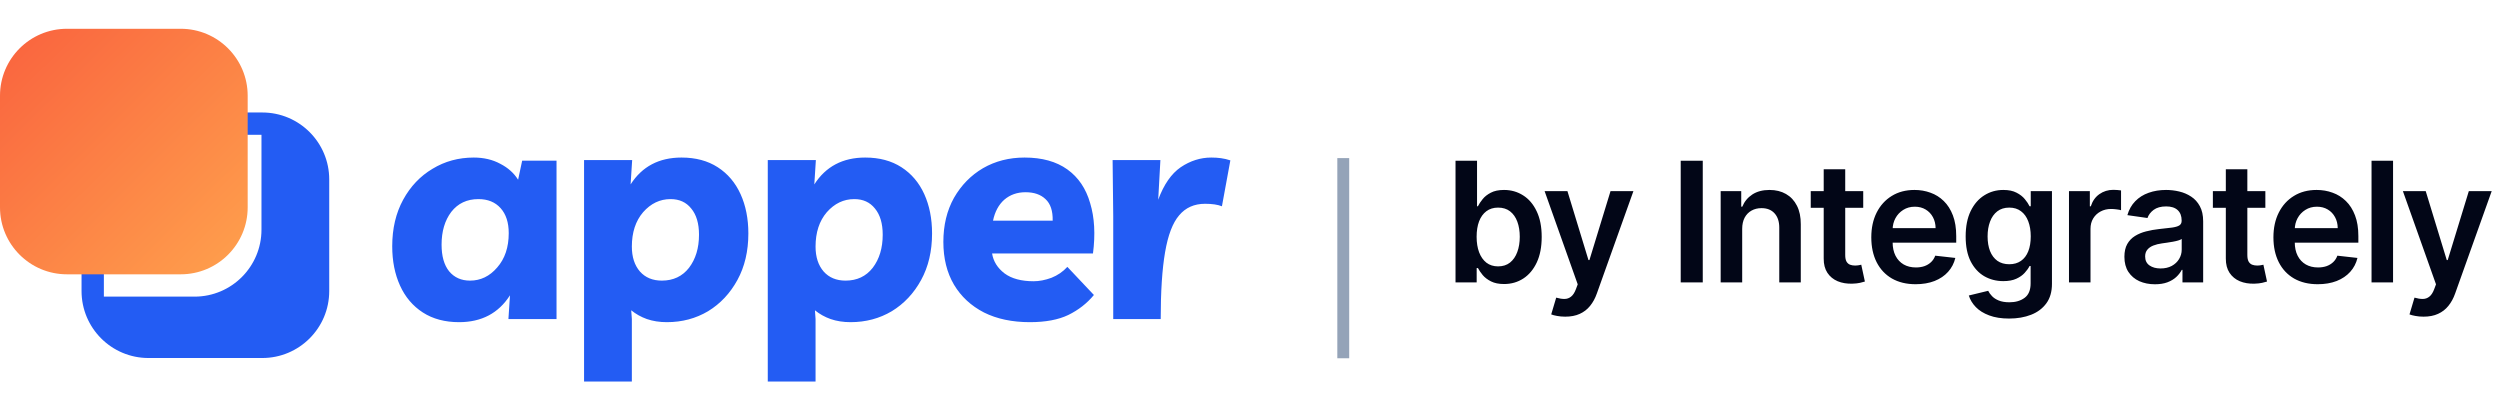
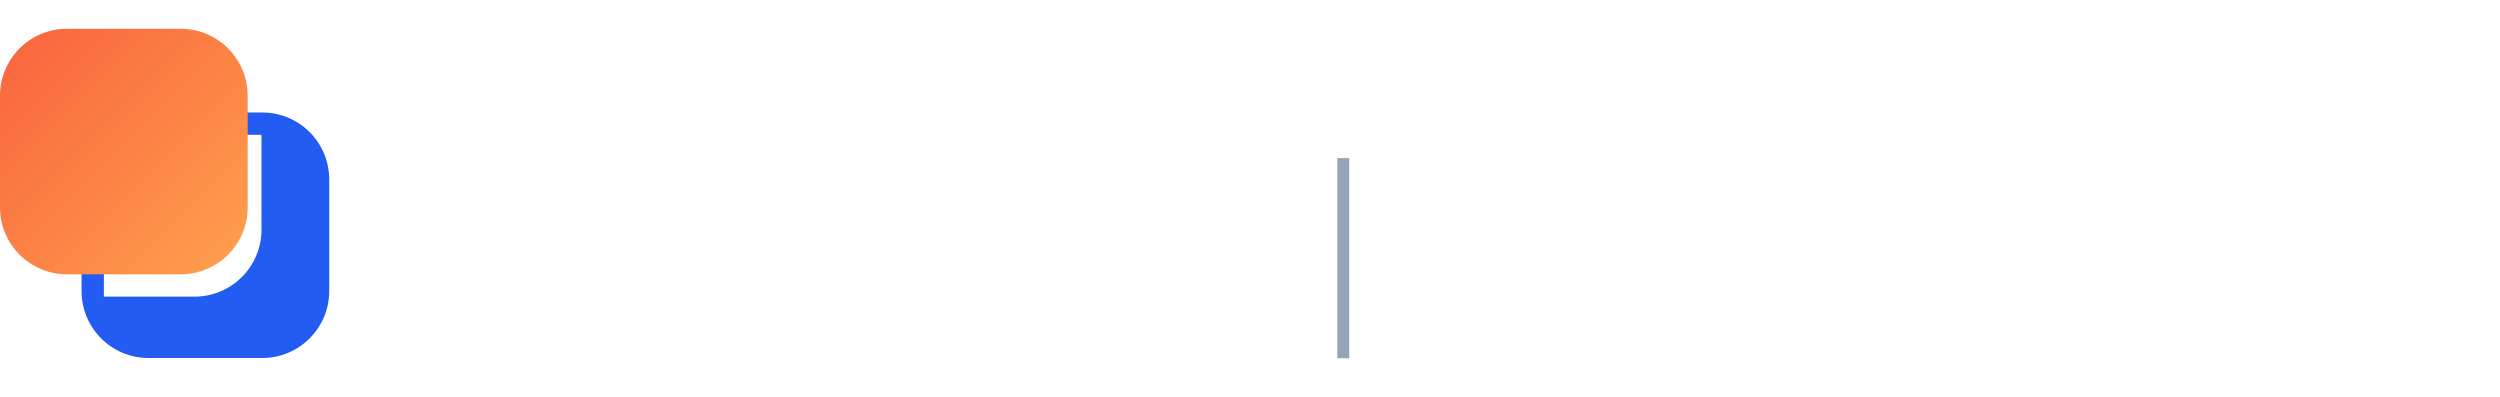
<svg xmlns="http://www.w3.org/2000/svg" width="239" height="38" viewBox="0 0 239 38" fill="none">
  <path fill-rule="evenodd" clip-rule="evenodd" d="M31.474 27.824C31.474 31.36 28.608 34.226 25.072 34.226H14.197C10.662 34.226 7.796 31.36 7.796 27.824V17.155C7.796 13.62 10.662 10.754 14.197 10.754H25.072C28.608 10.754 31.474 13.62 31.474 17.155V27.824Z" fill="#235CF3" />
  <g filter="url(#filter0_d_6660_42912)">
    <path fill-rule="evenodd" clip-rule="evenodd" d="M16.483 26.224C20.009 26.213 22.863 23.351 22.863 19.823V10.754H7.796V26.224H16.483Z" fill="white" />
  </g>
  <path fill-rule="evenodd" clip-rule="evenodd" d="M23.678 19.824C23.678 23.358 20.813 26.224 17.278 26.224H6.4C2.865 26.224 0 23.358 0 19.824V9.151C0 5.617 2.865 2.751 6.4 2.751H17.278C20.813 2.751 23.678 5.617 23.678 9.151V19.824Z" fill="url(#paint0_linear_6660_42912)" />
-   <path d="M53.204 15.361V30.5H48.605L48.754 28.231C47.66 29.943 46.037 30.799 43.887 30.799C42.534 30.799 41.379 30.49 40.423 29.873C39.468 29.256 38.741 28.4 38.244 27.305C37.746 26.21 37.497 24.956 37.497 23.543C37.497 21.851 37.846 20.367 38.542 19.093C39.239 17.82 40.175 16.834 41.349 16.137C42.524 15.421 43.837 15.062 45.291 15.062C46.246 15.062 47.092 15.261 47.829 15.66C48.565 16.038 49.133 16.545 49.531 17.183L49.919 15.361H53.204ZM45.739 19.034C44.644 19.034 43.778 19.442 43.141 20.258C42.524 21.074 42.215 22.119 42.215 23.393C42.215 24.488 42.454 25.334 42.932 25.931C43.429 26.529 44.096 26.827 44.932 26.827C45.948 26.827 46.813 26.409 47.53 25.573C48.267 24.737 48.635 23.642 48.635 22.288C48.635 21.273 48.376 20.477 47.859 19.9C47.341 19.322 46.634 19.034 45.739 19.034ZM55.836 36.472V15.301H60.435L60.285 17.63C61.38 15.918 63.002 15.062 65.153 15.062C66.506 15.062 67.661 15.371 68.616 15.988C69.572 16.605 70.298 17.461 70.796 18.556C71.294 19.651 71.543 20.905 71.543 22.318C71.543 24.01 71.194 25.494 70.497 26.767C69.801 28.041 68.865 29.037 67.691 29.753C66.516 30.45 65.202 30.799 63.749 30.799C63.052 30.799 62.415 30.699 61.838 30.5C61.281 30.301 60.783 30.022 60.345 29.664L60.405 30.5V36.472H55.836ZM63.271 26.827C64.366 26.827 65.232 26.419 65.869 25.603C66.506 24.767 66.825 23.712 66.825 22.438C66.825 21.363 66.576 20.527 66.078 19.93C65.6 19.332 64.943 19.034 64.107 19.034C63.092 19.034 62.216 19.452 61.48 20.288C60.763 21.124 60.405 22.219 60.405 23.573C60.405 24.568 60.663 25.364 61.181 25.961C61.699 26.539 62.395 26.827 63.271 26.827ZM73.399 36.472V15.301H77.997L77.848 17.63C78.943 15.918 80.565 15.062 82.715 15.062C84.069 15.062 85.223 15.371 86.179 15.988C87.134 16.605 87.861 17.461 88.359 18.556C88.856 19.651 89.105 20.905 89.105 22.318C89.105 24.01 88.757 25.494 88.06 26.767C87.363 28.041 86.428 29.037 85.253 29.753C84.079 30.45 82.765 30.799 81.312 30.799C80.615 30.799 79.978 30.699 79.401 30.5C78.843 30.301 78.346 30.022 77.908 29.664L77.967 30.5V36.472H73.399ZM80.834 26.827C81.929 26.827 82.795 26.419 83.432 25.603C84.069 24.767 84.387 23.712 84.387 22.438C84.387 21.363 84.138 20.527 83.641 19.93C83.163 19.332 82.506 19.034 81.67 19.034C80.655 19.034 79.779 19.452 79.042 20.288C78.326 21.124 77.967 22.219 77.967 23.573C77.967 24.568 78.226 25.364 78.744 25.961C79.261 26.539 79.958 26.827 80.834 26.827ZM98.456 30.799C96.764 30.799 95.301 30.49 94.067 29.873C92.832 29.236 91.877 28.35 91.2 27.215C90.523 26.061 90.185 24.697 90.185 23.125C90.185 21.532 90.523 20.129 91.2 18.914C91.897 17.7 92.823 16.755 93.977 16.078C95.152 15.401 96.475 15.062 97.948 15.062C99.621 15.062 100.984 15.441 102.039 16.197C103.094 16.953 103.821 18.029 104.219 19.422C104.637 20.796 104.727 22.398 104.488 24.229H94.843C94.963 24.986 95.361 25.623 96.037 26.14C96.714 26.638 97.64 26.887 98.814 26.887C99.352 26.887 99.919 26.777 100.516 26.558C101.114 26.32 101.621 25.971 102.039 25.513L104.577 28.201C103.921 28.997 103.104 29.634 102.129 30.112C101.173 30.57 99.949 30.799 98.456 30.799ZM98.038 18.377C97.242 18.377 96.565 18.616 96.008 19.093C95.47 19.571 95.112 20.238 94.933 21.094H100.636C100.656 20.159 100.427 19.472 99.949 19.034C99.491 18.596 98.854 18.377 98.038 18.377ZM116.816 19.721C116.418 19.561 115.881 19.482 115.204 19.482C114.169 19.482 113.343 19.85 112.725 20.587C112.108 21.303 111.66 22.478 111.382 24.11C111.103 25.722 110.964 27.852 110.964 30.5H106.425V20.646L106.365 15.301H110.934L110.725 19.093C111.262 17.64 111.979 16.605 112.875 15.988C113.79 15.371 114.766 15.062 115.801 15.062C116.139 15.062 116.448 15.082 116.727 15.122C117.025 15.162 117.324 15.232 117.622 15.331L116.816 19.721Z" fill="#235CF3" />
  <path d="M128.984 15.114V34.25H127.848V15.114H128.984Z" fill="#94A3B8" />
-   <path d="M139.148 27V15.364H141.205V19.716H141.29C141.396 19.504 141.545 19.278 141.739 19.04C141.932 18.797 142.193 18.591 142.523 18.421C142.852 18.246 143.273 18.159 143.784 18.159C144.458 18.159 145.066 18.331 145.608 18.676C146.153 19.017 146.585 19.523 146.903 20.193C147.225 20.86 147.386 21.678 147.386 22.648C147.386 23.606 147.229 24.421 146.915 25.091C146.6 25.761 146.172 26.273 145.631 26.625C145.089 26.977 144.475 27.153 143.79 27.153C143.29 27.153 142.875 27.07 142.545 26.903C142.216 26.737 141.951 26.536 141.75 26.301C141.553 26.062 141.4 25.837 141.29 25.625H141.17V27H139.148ZM141.165 22.636C141.165 23.201 141.244 23.695 141.403 24.119C141.566 24.544 141.799 24.875 142.102 25.114C142.409 25.349 142.78 25.466 143.216 25.466C143.67 25.466 144.051 25.345 144.358 25.102C144.665 24.856 144.896 24.521 145.051 24.097C145.21 23.669 145.29 23.182 145.29 22.636C145.29 22.095 145.212 21.614 145.057 21.193C144.902 20.773 144.67 20.443 144.364 20.204C144.057 19.966 143.674 19.847 143.216 19.847C142.777 19.847 142.403 19.962 142.097 20.193C141.79 20.424 141.557 20.748 141.398 21.165C141.242 21.581 141.165 22.072 141.165 22.636ZM149.636 30.273C149.356 30.273 149.097 30.25 148.858 30.204C148.623 30.163 148.436 30.114 148.296 30.057L148.773 28.454C149.072 28.542 149.339 28.583 149.574 28.579C149.809 28.576 150.015 28.502 150.193 28.358C150.375 28.218 150.529 27.983 150.654 27.653L150.83 27.182L147.665 18.273H149.847L151.858 24.864H151.949L153.966 18.273H156.154L152.659 28.057C152.496 28.519 152.28 28.915 152.011 29.244C151.743 29.578 151.413 29.831 151.023 30.006C150.636 30.184 150.174 30.273 149.636 30.273ZM162.784 15.364V27H160.676V15.364H162.784ZM166.553 21.886V27H164.496V18.273H166.462V19.756H166.564C166.765 19.267 167.085 18.879 167.525 18.591C167.968 18.303 168.515 18.159 169.167 18.159C169.769 18.159 170.294 18.288 170.741 18.546C171.191 18.803 171.54 19.176 171.786 19.665C172.036 20.153 172.159 20.746 172.155 21.443V27H170.098V21.761C170.098 21.178 169.947 20.722 169.644 20.392C169.345 20.062 168.93 19.898 168.4 19.898C168.04 19.898 167.72 19.977 167.439 20.136C167.163 20.292 166.945 20.517 166.786 20.812C166.631 21.108 166.553 21.466 166.553 21.886ZM178.124 18.273V19.864H173.107V18.273H178.124ZM174.346 16.182H176.403V24.375C176.403 24.651 176.444 24.864 176.528 25.011C176.615 25.155 176.728 25.254 176.868 25.307C177.009 25.36 177.164 25.386 177.334 25.386C177.463 25.386 177.581 25.377 177.687 25.358C177.796 25.339 177.88 25.322 177.937 25.307L178.283 26.915C178.173 26.953 178.016 26.994 177.812 27.04C177.611 27.085 177.365 27.112 177.073 27.119C176.558 27.134 176.094 27.057 175.681 26.886C175.268 26.712 174.94 26.443 174.698 26.079C174.459 25.716 174.342 25.261 174.346 24.716V16.182ZM183.134 27.171C182.259 27.171 181.504 26.989 180.867 26.625C180.235 26.258 179.748 25.739 179.407 25.068C179.066 24.394 178.896 23.6 178.896 22.688C178.896 21.79 179.066 21.002 179.407 20.324C179.752 19.642 180.233 19.112 180.85 18.733C181.468 18.35 182.193 18.159 183.026 18.159C183.564 18.159 184.072 18.246 184.549 18.421C185.03 18.591 185.454 18.856 185.822 19.216C186.193 19.576 186.485 20.034 186.697 20.591C186.909 21.144 187.015 21.803 187.015 22.568V23.199H179.861V21.812H185.043C185.04 21.419 184.954 21.068 184.788 20.761C184.621 20.451 184.388 20.206 184.089 20.028C183.793 19.85 183.449 19.761 183.055 19.761C182.634 19.761 182.265 19.864 181.947 20.068C181.629 20.269 181.38 20.534 181.202 20.864C181.028 21.189 180.939 21.547 180.935 21.938V23.148C180.935 23.655 181.028 24.091 181.214 24.454C181.399 24.814 181.659 25.091 181.992 25.284C182.325 25.474 182.716 25.568 183.163 25.568C183.462 25.568 183.733 25.526 183.975 25.443C184.218 25.356 184.428 25.229 184.606 25.062C184.784 24.896 184.918 24.689 185.009 24.443L186.93 24.659C186.808 25.167 186.577 25.61 186.236 25.989C185.899 26.364 185.468 26.655 184.941 26.864C184.415 27.068 183.812 27.171 183.134 27.171ZM192.07 30.454C191.332 30.454 190.697 30.354 190.167 30.153C189.637 29.956 189.211 29.691 188.889 29.358C188.567 29.025 188.343 28.655 188.218 28.25L190.07 27.801C190.154 27.972 190.275 28.14 190.434 28.307C190.593 28.477 190.807 28.617 191.076 28.727C191.349 28.841 191.692 28.898 192.104 28.898C192.688 28.898 193.171 28.756 193.553 28.472C193.936 28.191 194.127 27.729 194.127 27.085V25.432H194.025C193.919 25.644 193.764 25.862 193.559 26.085C193.358 26.309 193.091 26.496 192.758 26.648C192.428 26.799 192.014 26.875 191.514 26.875C190.843 26.875 190.235 26.718 189.69 26.403C189.148 26.085 188.716 25.612 188.394 24.983C188.076 24.35 187.917 23.559 187.917 22.608C187.917 21.65 188.076 20.841 188.394 20.182C188.716 19.519 189.15 19.017 189.695 18.676C190.241 18.331 190.849 18.159 191.519 18.159C192.031 18.159 192.451 18.246 192.781 18.421C193.114 18.591 193.379 18.797 193.576 19.04C193.773 19.278 193.923 19.504 194.025 19.716H194.139V18.273H196.167V27.142C196.167 27.888 195.989 28.506 195.633 28.994C195.277 29.483 194.79 29.849 194.173 30.091C193.555 30.333 192.854 30.454 192.07 30.454ZM192.087 25.261C192.523 25.261 192.894 25.155 193.201 24.943C193.508 24.731 193.741 24.426 193.9 24.028C194.059 23.631 194.139 23.153 194.139 22.597C194.139 22.047 194.059 21.566 193.9 21.153C193.745 20.741 193.514 20.421 193.207 20.193C192.904 19.962 192.531 19.847 192.087 19.847C191.629 19.847 191.247 19.966 190.94 20.204C190.633 20.443 190.402 20.771 190.247 21.188C190.091 21.6 190.014 22.07 190.014 22.597C190.014 23.131 190.091 23.599 190.247 24C190.406 24.398 190.639 24.708 190.945 24.932C191.256 25.151 191.637 25.261 192.087 25.261ZM197.795 27V18.273H199.789V19.727H199.88C200.039 19.224 200.312 18.835 200.698 18.562C201.089 18.286 201.534 18.148 202.034 18.148C202.147 18.148 202.274 18.153 202.414 18.165C202.558 18.172 202.678 18.186 202.772 18.204V20.097C202.685 20.066 202.547 20.04 202.357 20.017C202.172 19.991 201.992 19.977 201.818 19.977C201.443 19.977 201.106 20.059 200.806 20.222C200.511 20.381 200.278 20.602 200.107 20.886C199.937 21.171 199.852 21.498 199.852 21.869V27H197.795ZM206.014 27.176C205.461 27.176 204.963 27.078 204.519 26.881C204.08 26.68 203.732 26.384 203.474 25.994C203.22 25.604 203.093 25.123 203.093 24.551C203.093 24.059 203.184 23.651 203.366 23.329C203.548 23.008 203.796 22.75 204.11 22.557C204.425 22.364 204.779 22.218 205.173 22.119C205.571 22.017 205.982 21.943 206.406 21.898C206.917 21.845 207.332 21.797 207.65 21.756C207.968 21.71 208.199 21.642 208.343 21.551C208.491 21.456 208.565 21.311 208.565 21.114V21.079C208.565 20.651 208.438 20.32 208.184 20.085C207.93 19.85 207.565 19.733 207.088 19.733C206.584 19.733 206.184 19.843 205.889 20.062C205.597 20.282 205.4 20.542 205.298 20.841L203.377 20.568C203.529 20.038 203.779 19.595 204.127 19.239C204.476 18.879 204.902 18.61 205.406 18.432C205.91 18.25 206.466 18.159 207.076 18.159C207.497 18.159 207.915 18.208 208.332 18.307C208.749 18.405 209.129 18.568 209.474 18.796C209.819 19.019 210.095 19.324 210.304 19.71C210.516 20.097 210.622 20.579 210.622 21.159V27H208.644V25.801H208.576C208.451 26.044 208.275 26.271 208.048 26.483C207.824 26.691 207.542 26.86 207.201 26.989C206.864 27.114 206.468 27.176 206.014 27.176ZM206.548 25.665C206.961 25.665 207.319 25.583 207.622 25.421C207.925 25.254 208.158 25.034 208.321 24.761C208.487 24.489 208.571 24.191 208.571 23.869V22.841C208.506 22.894 208.396 22.943 208.241 22.989C208.09 23.034 207.919 23.074 207.73 23.108C207.54 23.142 207.353 23.172 207.167 23.199C206.982 23.225 206.821 23.248 206.684 23.267C206.377 23.309 206.103 23.377 205.86 23.472C205.618 23.566 205.427 23.699 205.287 23.869C205.146 24.036 205.076 24.252 205.076 24.517C205.076 24.896 205.215 25.182 205.491 25.375C205.768 25.568 206.12 25.665 206.548 25.665ZM216.568 18.273V19.864H211.551V18.273H216.568ZM212.789 16.182H214.846V24.375C214.846 24.651 214.888 24.864 214.971 25.011C215.058 25.155 215.172 25.254 215.312 25.307C215.452 25.36 215.608 25.386 215.778 25.386C215.907 25.386 216.024 25.377 216.13 25.358C216.24 25.339 216.324 25.322 216.38 25.307L216.727 26.915C216.617 26.953 216.46 26.994 216.255 27.04C216.055 27.085 215.808 27.112 215.517 27.119C215.002 27.134 214.538 27.057 214.125 26.886C213.712 26.712 213.384 26.443 213.142 26.079C212.903 25.716 212.786 25.261 212.789 24.716V16.182ZM221.578 27.171C220.703 27.171 219.947 26.989 219.311 26.625C218.678 26.258 218.192 25.739 217.851 25.068C217.51 24.394 217.339 23.6 217.339 22.688C217.339 21.79 217.51 21.002 217.851 20.324C218.195 19.642 218.676 19.112 219.294 18.733C219.911 18.35 220.637 18.159 221.47 18.159C222.008 18.159 222.515 18.246 222.993 18.421C223.474 18.591 223.898 18.856 224.265 19.216C224.637 19.576 224.928 20.034 225.14 20.591C225.353 21.144 225.459 21.803 225.459 22.568V23.199H218.305V21.812H223.487C223.483 21.419 223.398 21.068 223.231 20.761C223.065 20.451 222.832 20.206 222.533 20.028C222.237 19.85 221.892 19.761 221.498 19.761C221.078 19.761 220.709 19.864 220.39 20.068C220.072 20.269 219.824 20.534 219.646 20.864C219.472 21.189 219.383 21.547 219.379 21.938V23.148C219.379 23.655 219.472 24.091 219.658 24.454C219.843 24.814 220.103 25.091 220.436 25.284C220.769 25.474 221.159 25.568 221.606 25.568C221.906 25.568 222.176 25.526 222.419 25.443C222.661 25.356 222.872 25.229 223.05 25.062C223.228 24.896 223.362 24.689 223.453 24.443L225.373 24.659C225.252 25.167 225.021 25.61 224.68 25.989C224.343 26.364 223.911 26.655 223.385 26.864C222.858 27.068 222.256 27.171 221.578 27.171ZM228.776 15.364V27H226.719V15.364H228.776ZM231.689 30.273C231.409 30.273 231.149 30.25 230.911 30.204C230.676 30.163 230.488 30.114 230.348 30.057L230.825 28.454C231.125 28.542 231.392 28.583 231.626 28.579C231.861 28.576 232.068 28.502 232.246 28.358C232.428 28.218 232.581 27.983 232.706 27.653L232.882 27.182L229.717 18.273H231.899L233.911 24.864H234.001L236.019 18.273H238.206L234.712 28.057C234.549 28.519 234.333 28.915 234.064 29.244C233.795 29.578 233.465 29.831 233.075 30.006C232.689 30.184 232.227 30.273 231.689 30.273Z" fill="#020617" />
  <defs>
    <filter id="filter0_d_6660_42912" x="7.796" y="10.754" width="19.335" height="19.738" filterUnits="userSpaceOnUse" color-interpolation-filters="sRGB">
      <feFlood flood-opacity="0" result="BackgroundImageFix" />
      <feColorMatrix in="SourceAlpha" type="matrix" values="0 0 0 0 0 0 0 0 0 0 0 0 0 0 0 0 0 0 127 0" result="hardAlpha" />
      <feOffset dx="2.134" dy="2.134" />
      <feGaussianBlur stdDeviation="1.067" />
      <feComposite in2="hardAlpha" operator="out" />
      <feColorMatrix type="matrix" values="0 0 0 0 0 0 0 0 0 0 0 0 0 0 0 0 0 0 0.25 0" />
      <feBlend mode="normal" in2="BackgroundImageFix" result="effect1_dropShadow_6660_42912" />
      <feBlend mode="normal" in="SourceGraphic" in2="effect1_dropShadow_6660_42912" result="shape" />
    </filter>
    <linearGradient id="paint0_linear_6660_42912" x1="0" y1="2.751" x2="23.471" y2="26.428" gradientUnits="userSpaceOnUse">
      <stop stop-color="#F9623E" />
      <stop offset="1" stop-color="#FFA14D" />
    </linearGradient>
  </defs>
</svg>